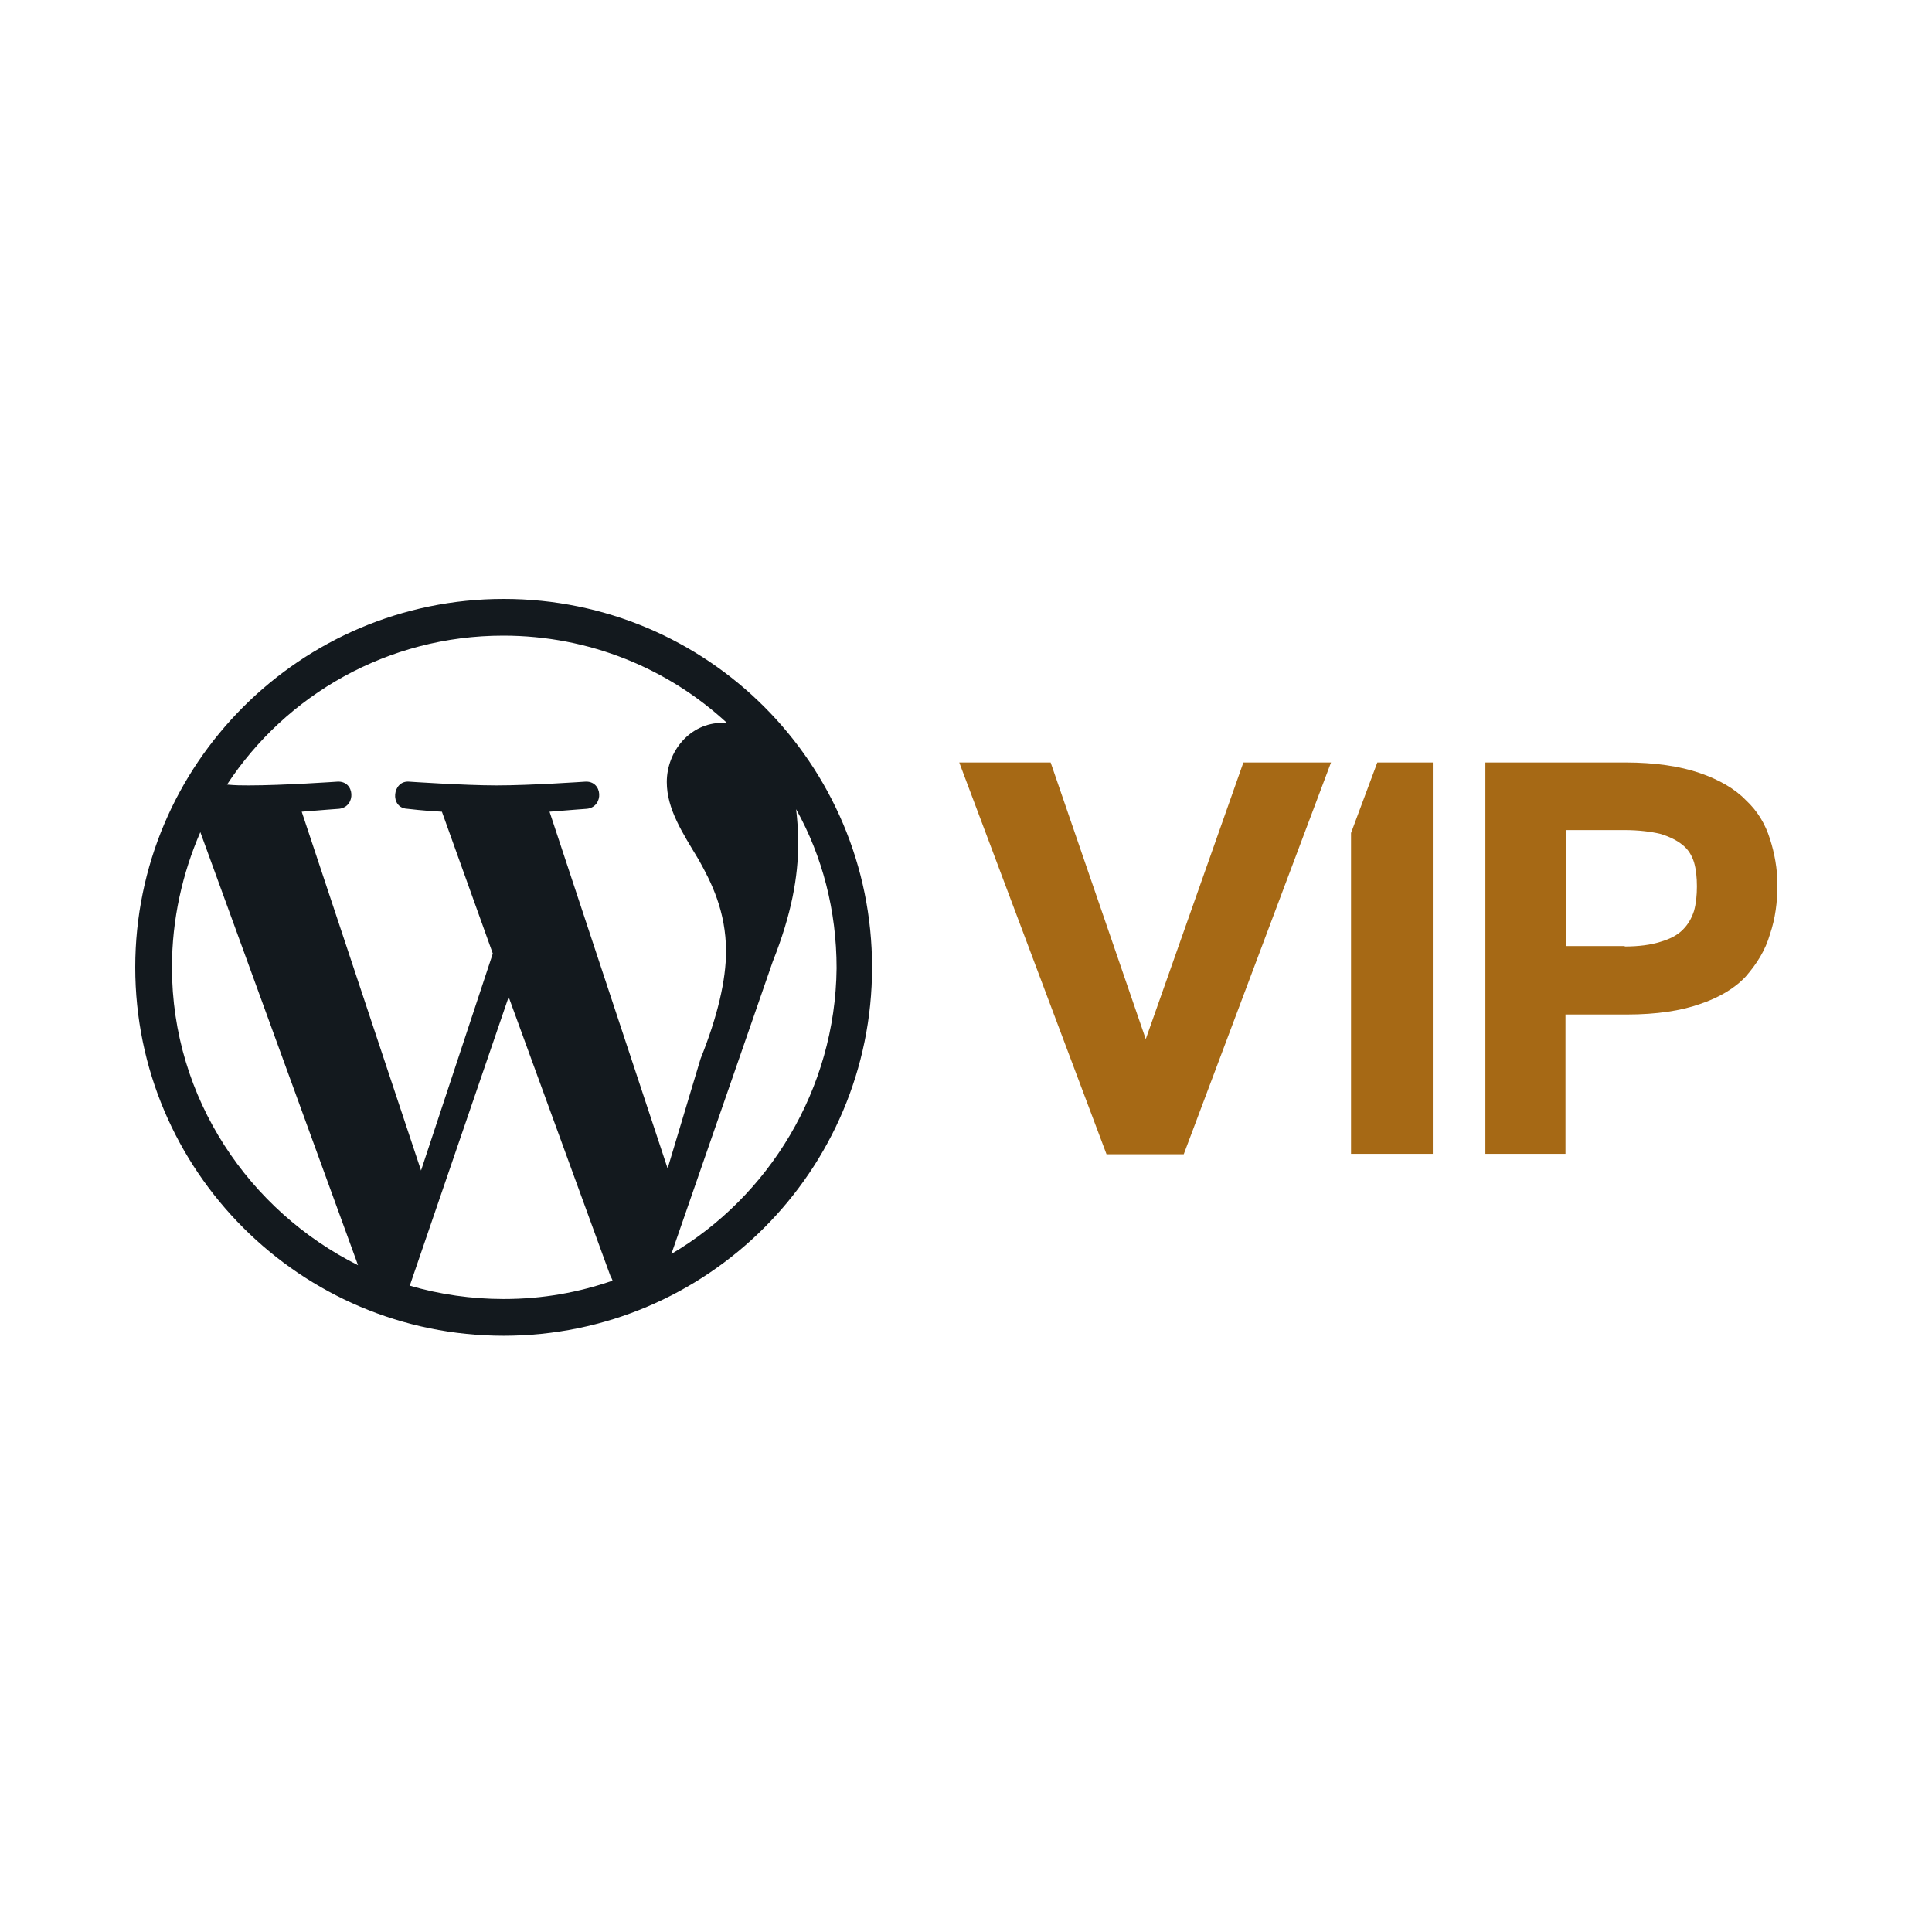
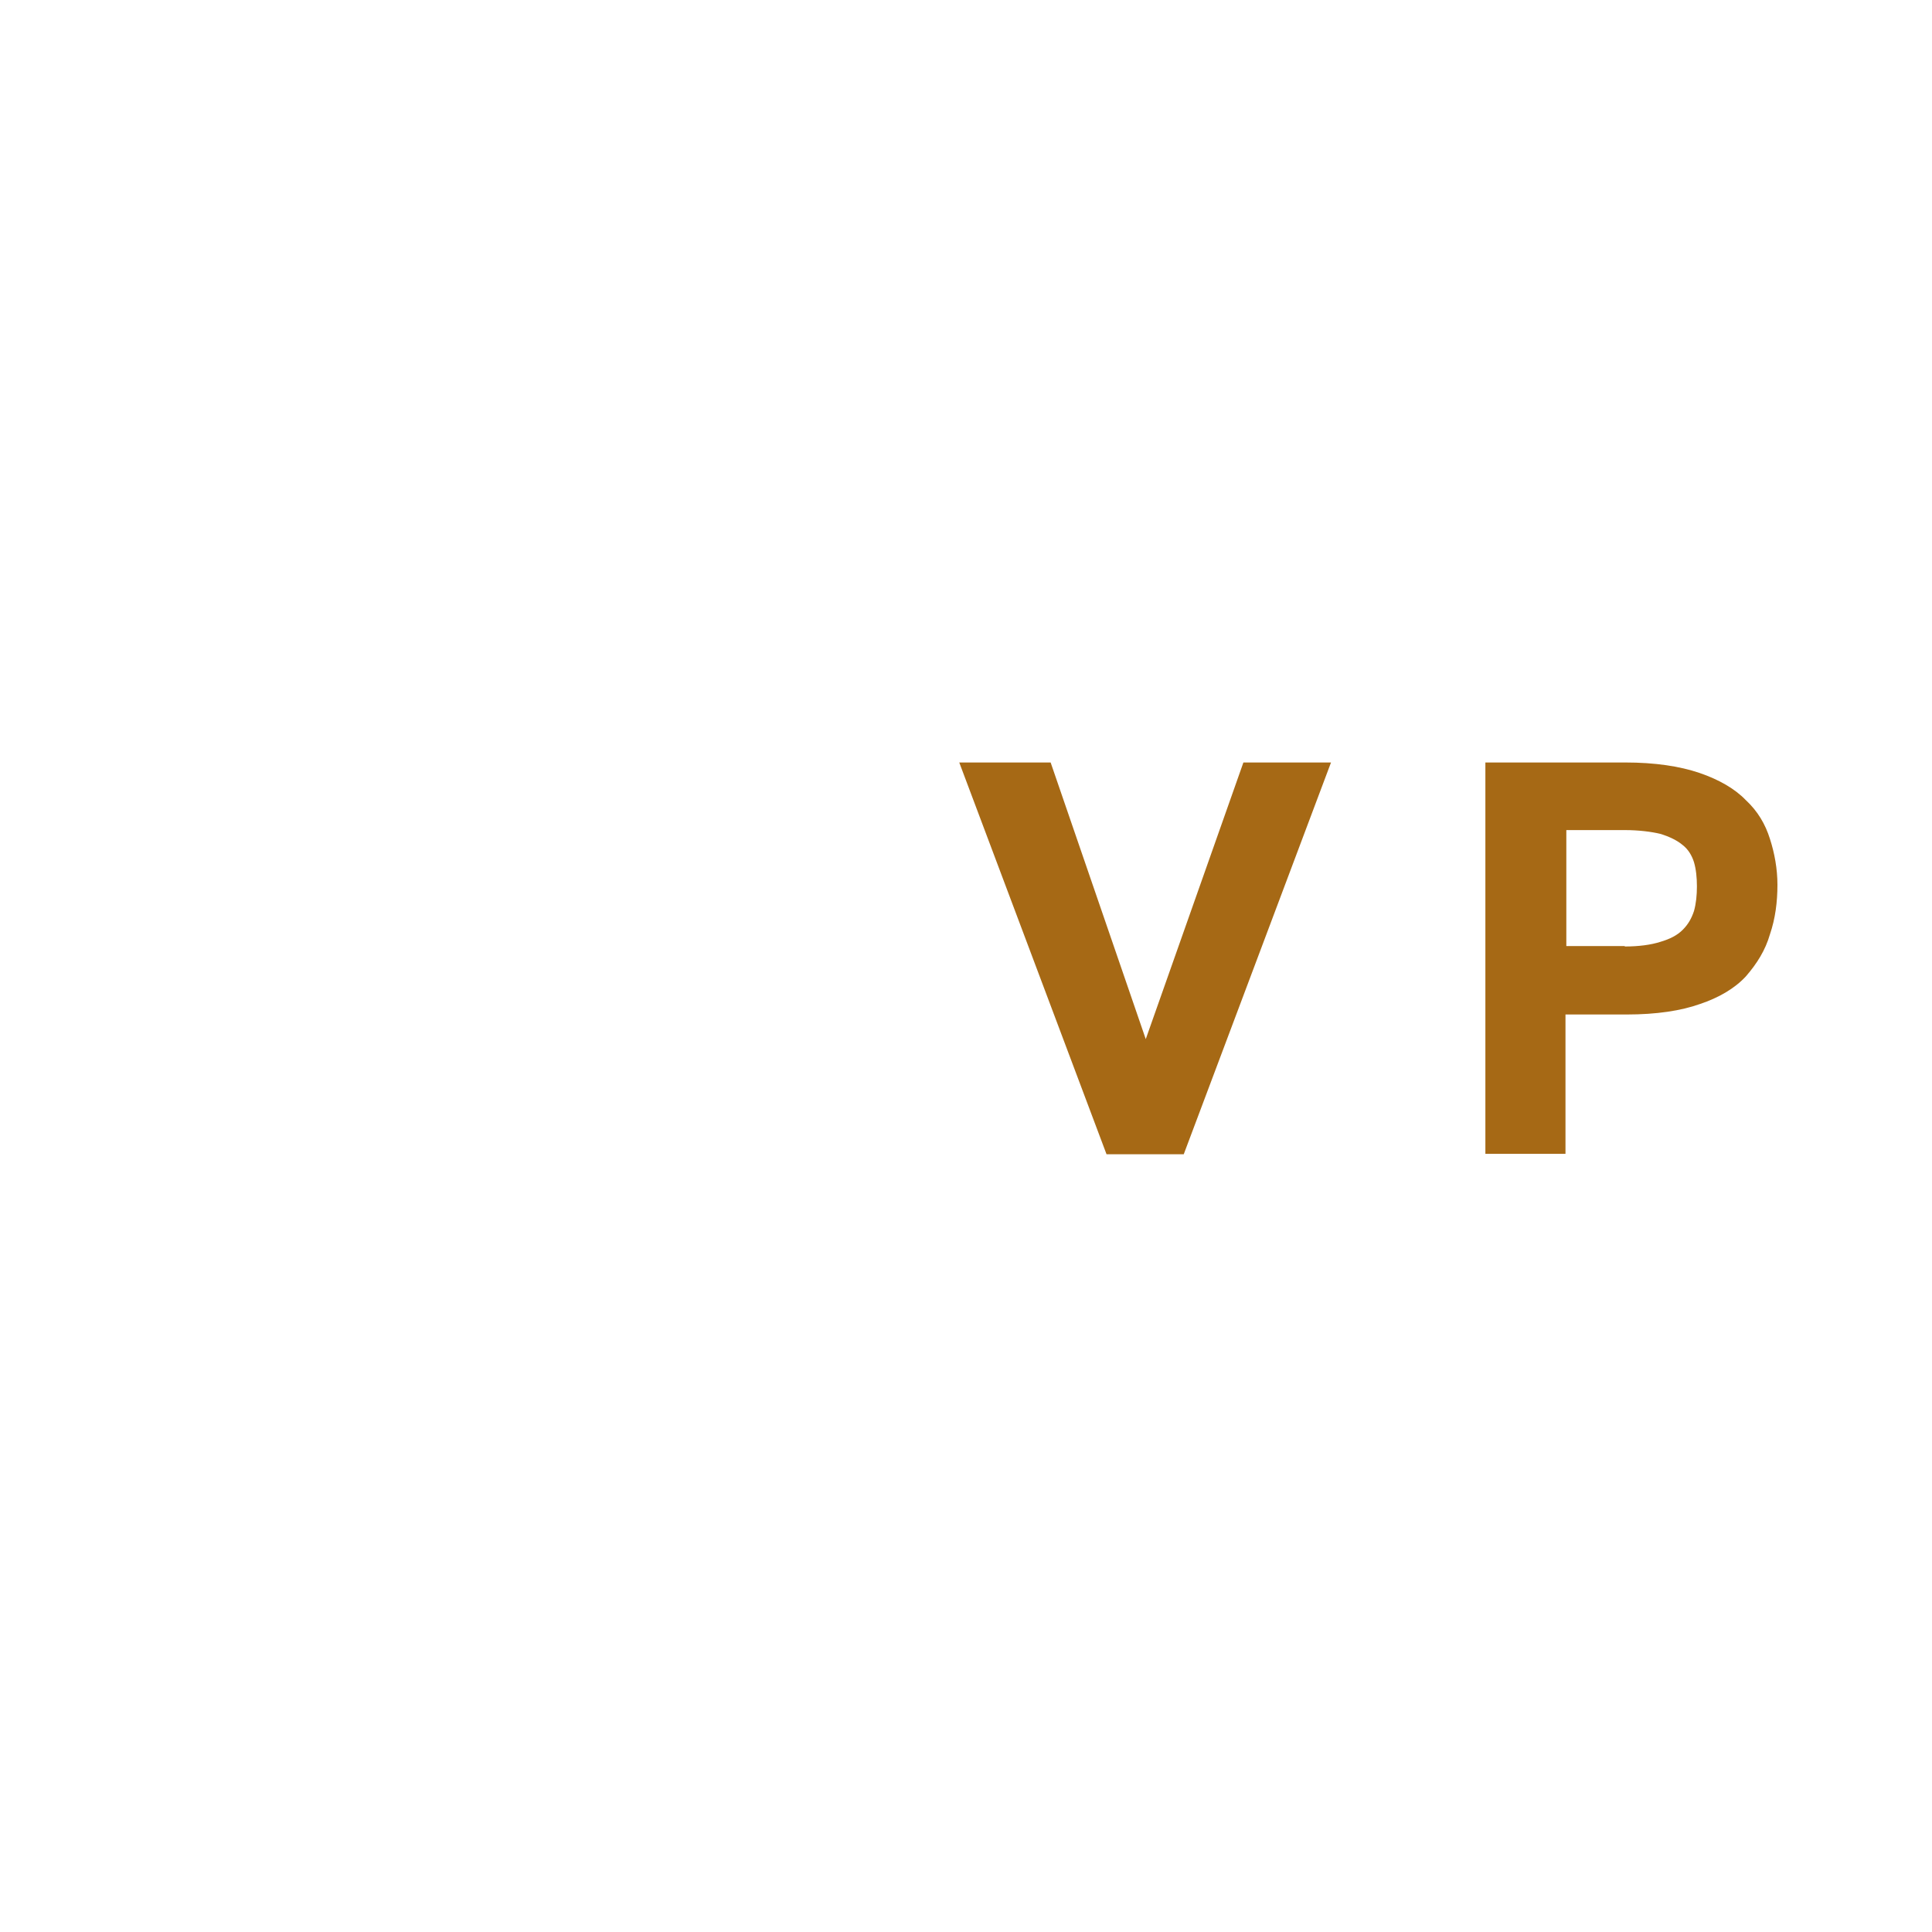
<svg xmlns="http://www.w3.org/2000/svg" width="100" height="100" viewBox="0 0 100 100" fill="none">
-   <path d="M26.069 31C15.552 31 7 39.552 7 50.069C7 60.586 15.552 69.138 26.069 69.138C36.586 69.138 45.138 60.608 45.138 50.069C45.138 39.53 36.608 31 26.069 31ZM8.9 50.069C8.9 47.585 9.44 45.21 10.369 43.072L18.532 65.488C12.917 62.681 8.9 56.871 8.9 50.069ZM26.069 67.237C24.406 67.237 22.765 67 21.21 66.546L26.328 51.602L31.597 66.049C31.64 66.136 31.684 66.201 31.705 66.287C29.956 66.892 28.099 67.237 26.069 67.237ZM28.444 42.014C29.481 41.927 30.388 41.862 30.388 41.862C31.273 41.755 31.209 40.394 30.28 40.459C30.28 40.459 27.473 40.653 25.702 40.653C24.039 40.653 21.188 40.459 21.188 40.459C20.303 40.373 20.152 41.819 21.08 41.862C21.08 41.862 21.966 41.971 22.873 42.014L25.507 49.356L21.793 60.586L15.617 42.014C16.653 41.927 17.56 41.862 17.56 41.862C18.446 41.755 18.381 40.394 17.452 40.459C17.452 40.459 14.645 40.653 12.874 40.653C12.528 40.653 12.183 40.653 11.751 40.61C14.796 35.967 20.065 32.9 26.047 32.9C30.517 32.9 34.578 34.606 37.623 37.414H37.385C35.722 37.414 34.513 38.882 34.513 40.48C34.513 41.884 35.333 43.115 36.176 44.519C36.802 45.642 37.579 47.154 37.579 49.248C37.579 50.717 37.147 52.596 36.262 54.798L34.556 60.478L28.444 42.014ZM34.75 64.905L39.998 49.767C40.97 47.326 41.315 45.383 41.315 43.633C41.315 43.007 41.272 42.446 41.207 41.884C42.568 44.324 43.302 47.132 43.302 50.112C43.237 56.396 39.782 61.946 34.75 64.905Z" fill="#13191E" />
  <path d="M76.905 39.466H84.118C85.672 39.466 86.947 39.661 87.962 40.006C88.977 40.352 89.797 40.827 90.359 41.41C90.985 41.993 91.374 42.662 91.611 43.418C91.849 44.153 92 44.973 92 45.794C92 46.679 91.892 47.543 91.611 48.364C91.374 49.184 90.942 49.875 90.359 50.545C89.776 51.171 88.955 51.646 87.983 51.97C87.011 52.316 85.737 52.51 84.204 52.51H81.029V59.723H76.883V39.466H76.905ZM84.096 48.99C84.83 48.99 85.457 48.904 85.932 48.752C86.45 48.601 86.817 48.407 87.098 48.126C87.379 47.845 87.551 47.543 87.681 47.154C87.789 46.766 87.832 46.334 87.832 45.88C87.832 45.427 87.789 44.995 87.681 44.628C87.573 44.282 87.379 43.958 87.098 43.742C86.817 43.505 86.428 43.31 85.932 43.159C85.478 43.051 84.83 42.965 84.096 42.965H81.073V48.968H84.096V48.99Z" fill="#A66915" />
  <path d="M49.651 39.466H54.381L59.304 53.784L64.358 39.466H68.893L61.27 59.745H57.274L49.651 39.466Z" fill="#A66915" />
-   <path fill-rule="evenodd" clip-rule="evenodd" d="M74.162 39.466H71.29L69.929 43.116V59.723H74.162V39.466Z" fill="#A66915" />
</svg>